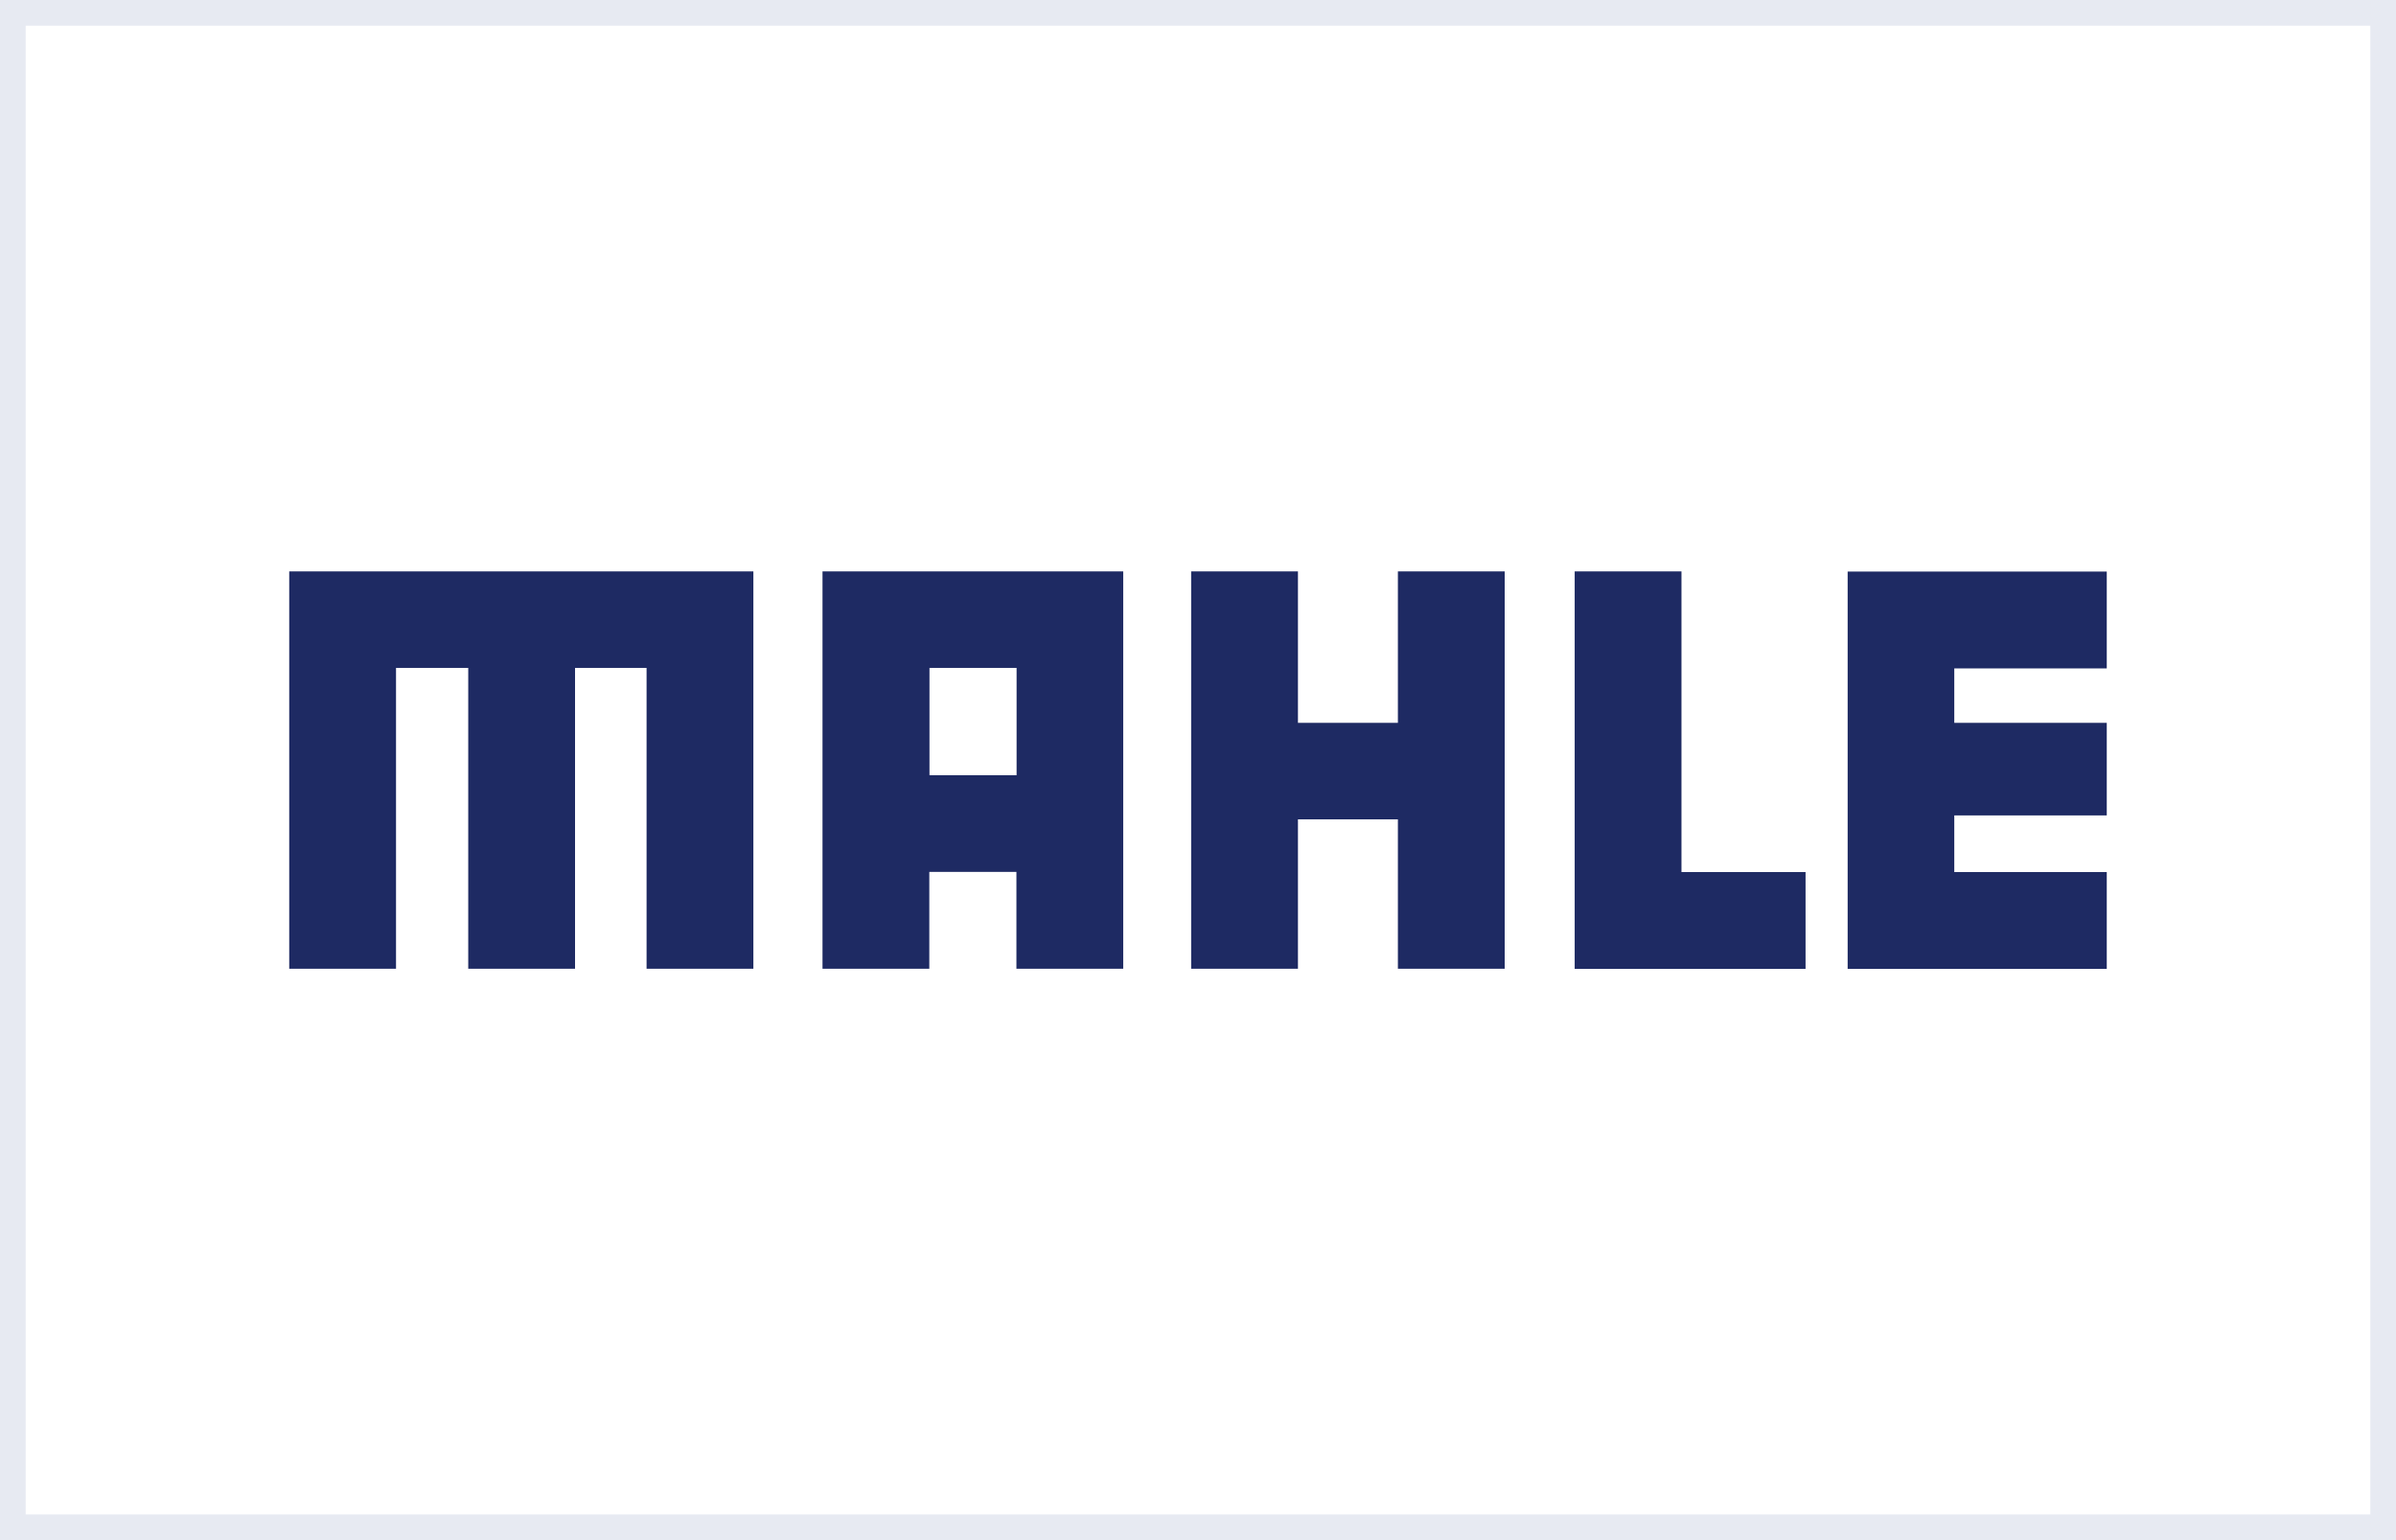
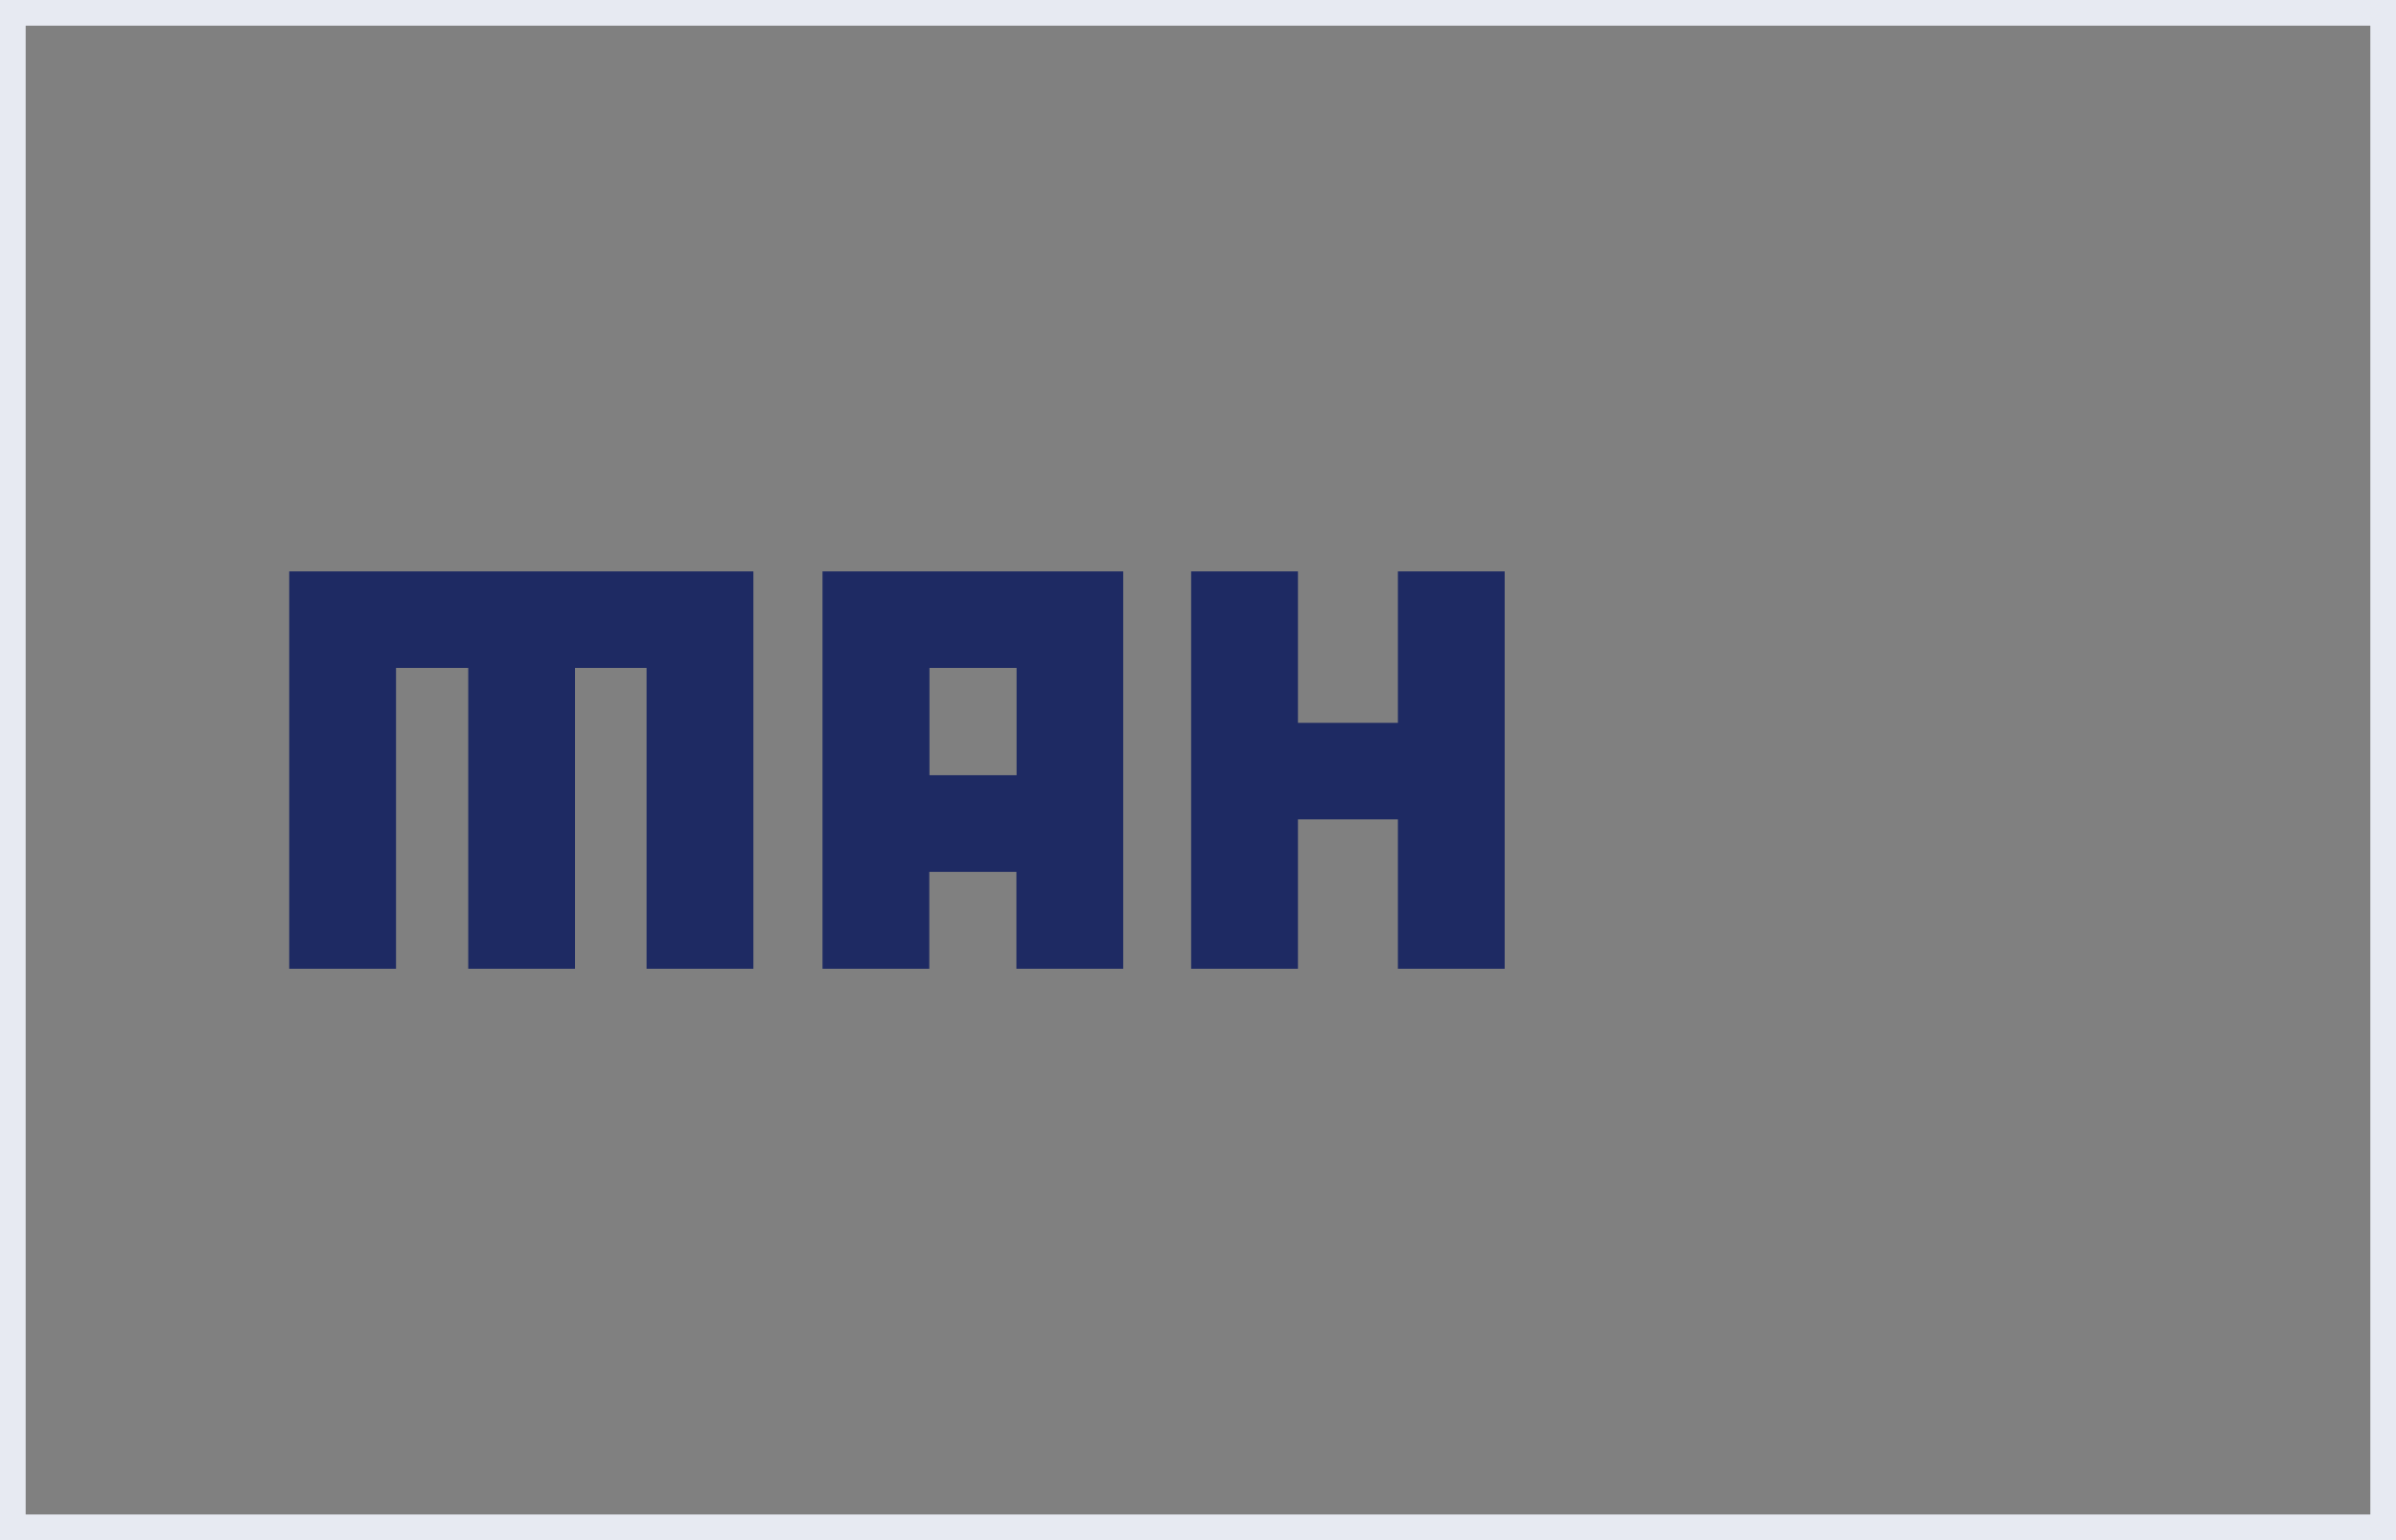
<svg xmlns="http://www.w3.org/2000/svg" id="Camada_2" viewBox="0 0 140 90">
  <rect x="0" y="0" width="140" height="90" fill="#808080" stroke="none" />
  <defs>
    <style>.cls-1{fill:#1e2a63;}.cls-2{fill:#fff;}.cls-3{fill:#e7eaf2;}</style>
  </defs>
  <g id="Camada_1-2">
-     <rect class="cls-2" x=".75" y=".75" width="138.5" height="88.5" />
    <path class="cls-3" d="M138.5,1.5v87H1.5V1.5h137M140,0H0v90h140V0h0Z" />
    <g id="layer1">
      <g id="g12">
        <path id="path14" class="cls-1" d="M44.02,33.39v23.22h-6.24v-17.58h-4.18v17.58h-6.24v-17.58h-4.22v17.58h-6.24v-23.22h27.11Z" />
      </g>
      <g id="g16">
        <path id="path18" class="cls-1" d="M81.68,33.39h6.24v23.22h-6.24v-8.73h-5.84v8.73h-6.24v-23.22h6.24v8.85h5.84v-8.85Z" />
      </g>
      <g id="g20">
-         <path id="path22" class="cls-1" d="M92.01,33.39h6.24v17.57h7.25v5.66h-13.49v-23.22Z" />
-       </g>
+         </g>
      <g id="g24">
-         <path id="path26" class="cls-1" d="M114.19,42.24h8.91v5.41h-8.91v3.31h8.91v5.66h-15.14v-23.22h15.14v5.66h-8.91v3.19Z" />
-       </g>
+         </g>
      <path id="path28" class="cls-1" d="M59.4,39.03h-5.09v6.27h5.09v-6.27ZM65.63,33.39v23.22h-6.24v-5.66h-5.09v5.66h-6.24v-23.22h17.56Z" />
    </g>
  </g>
</svg>